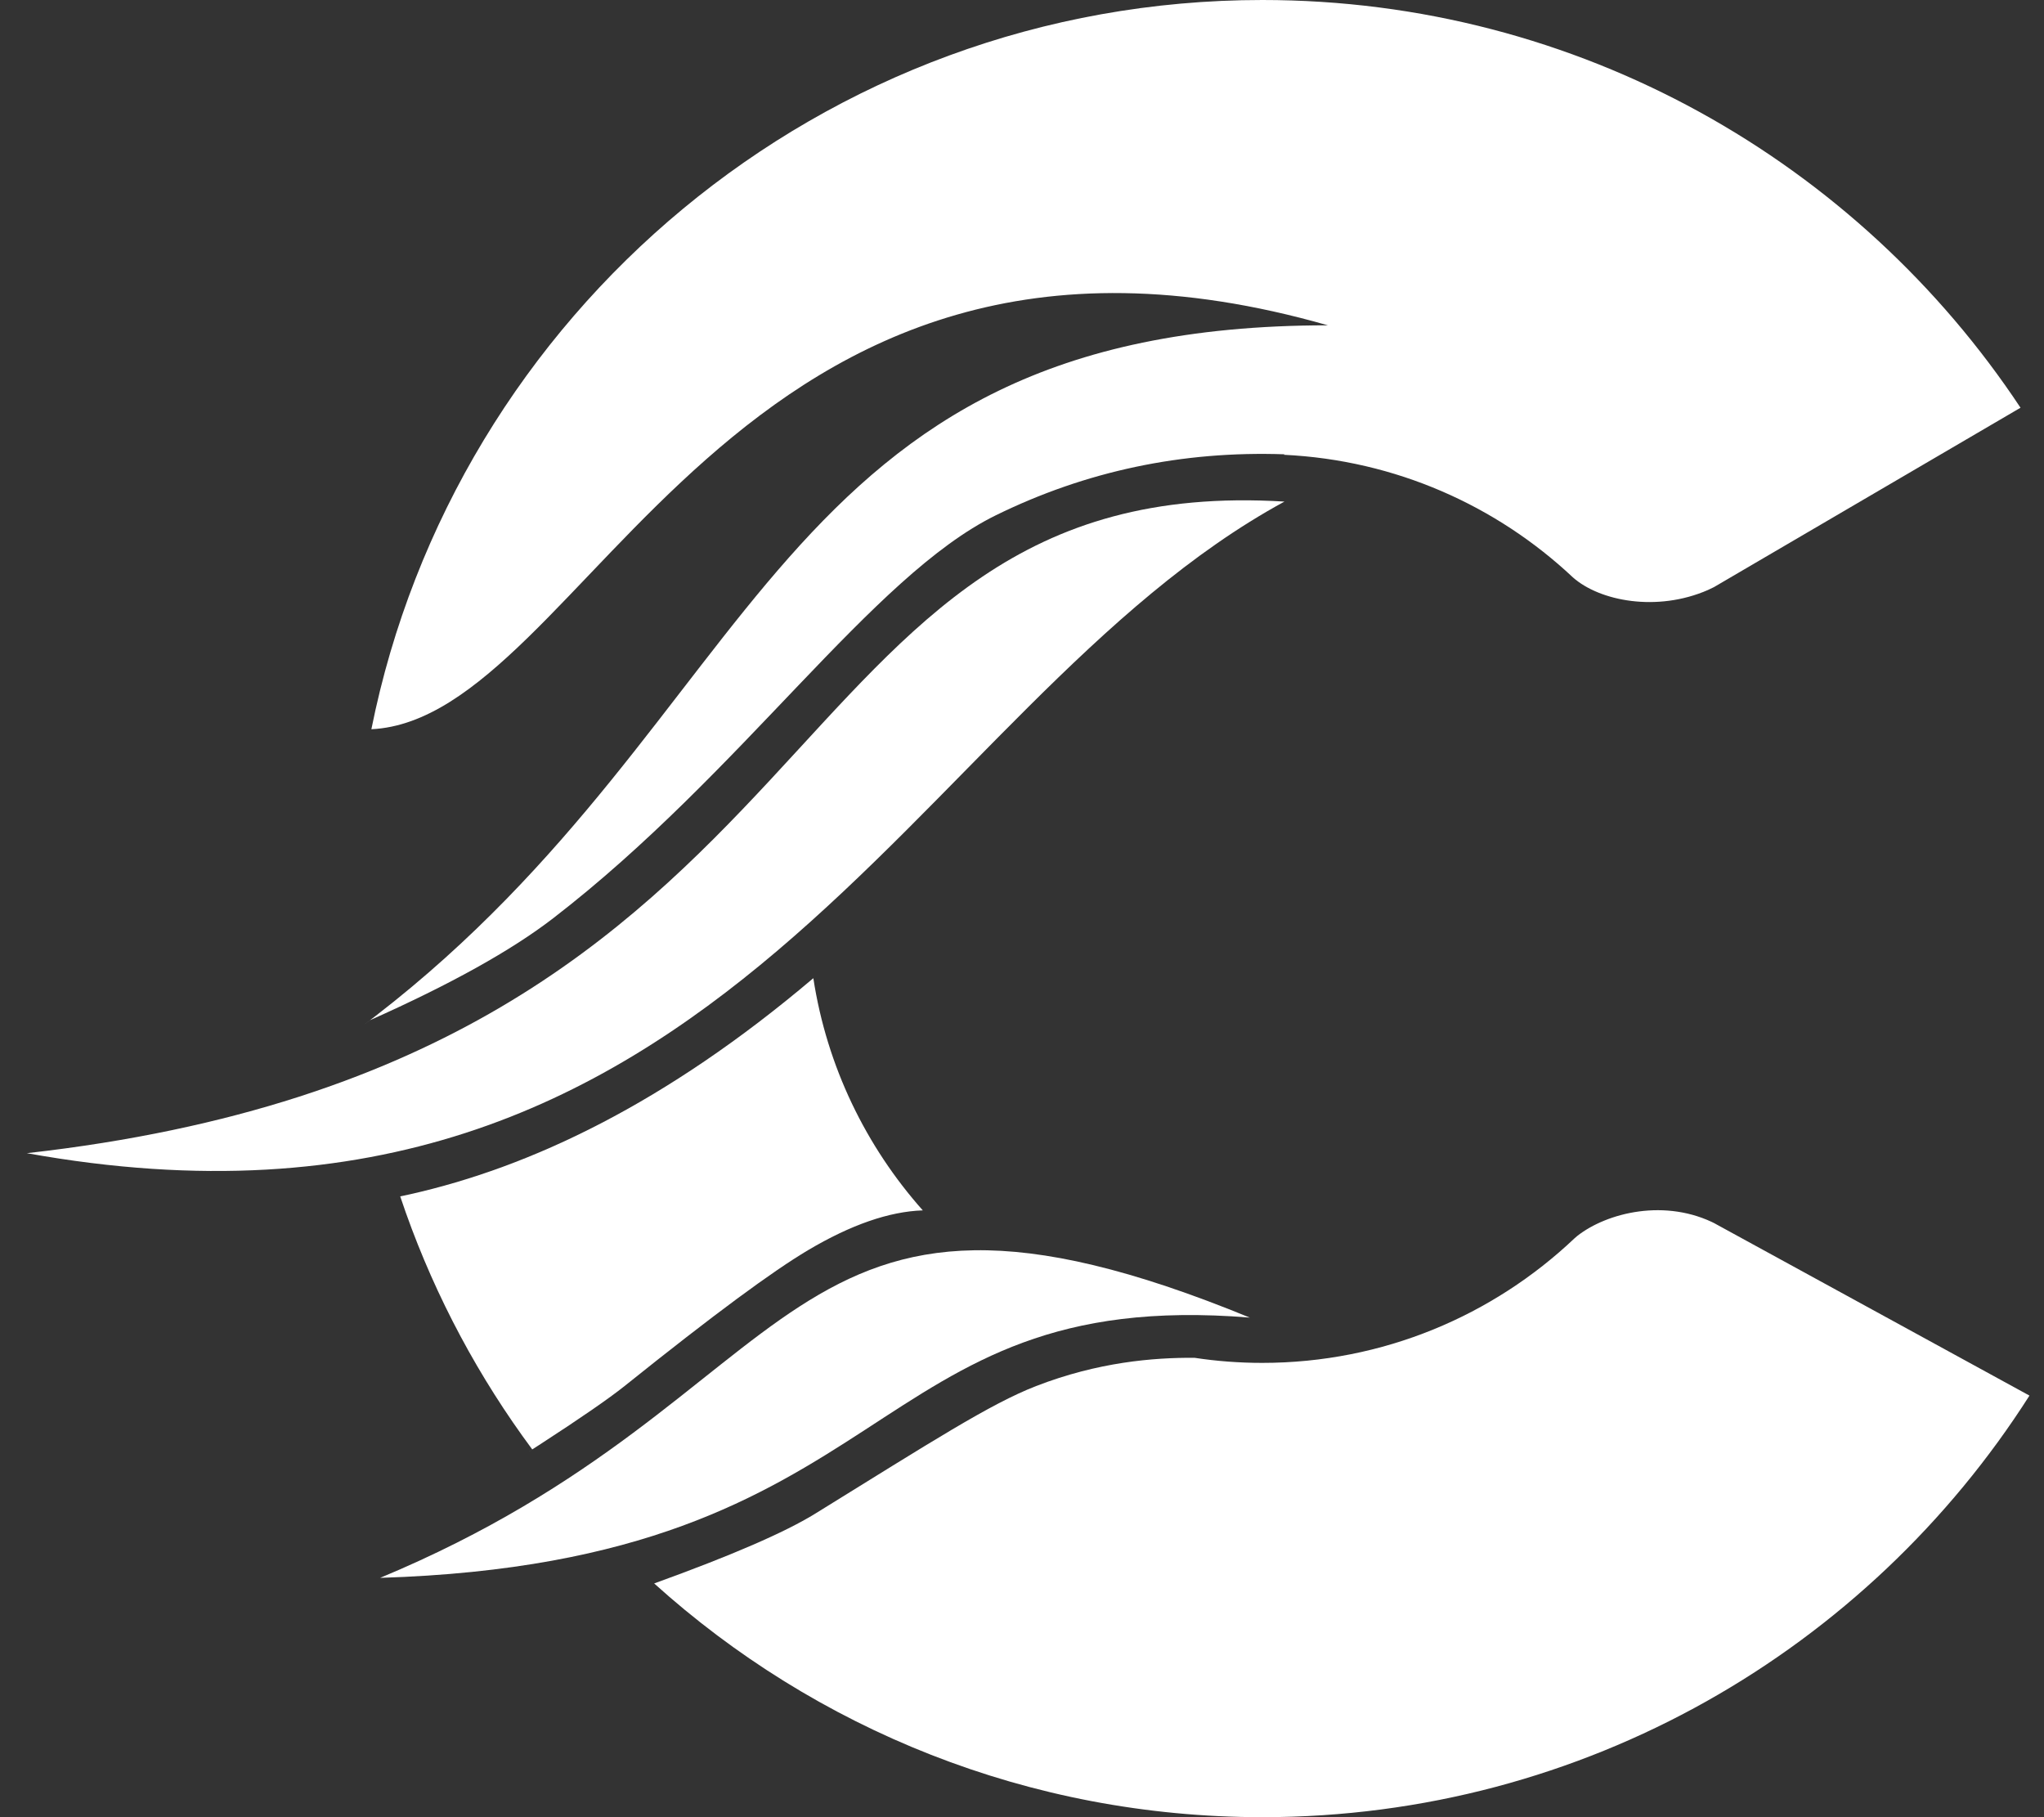
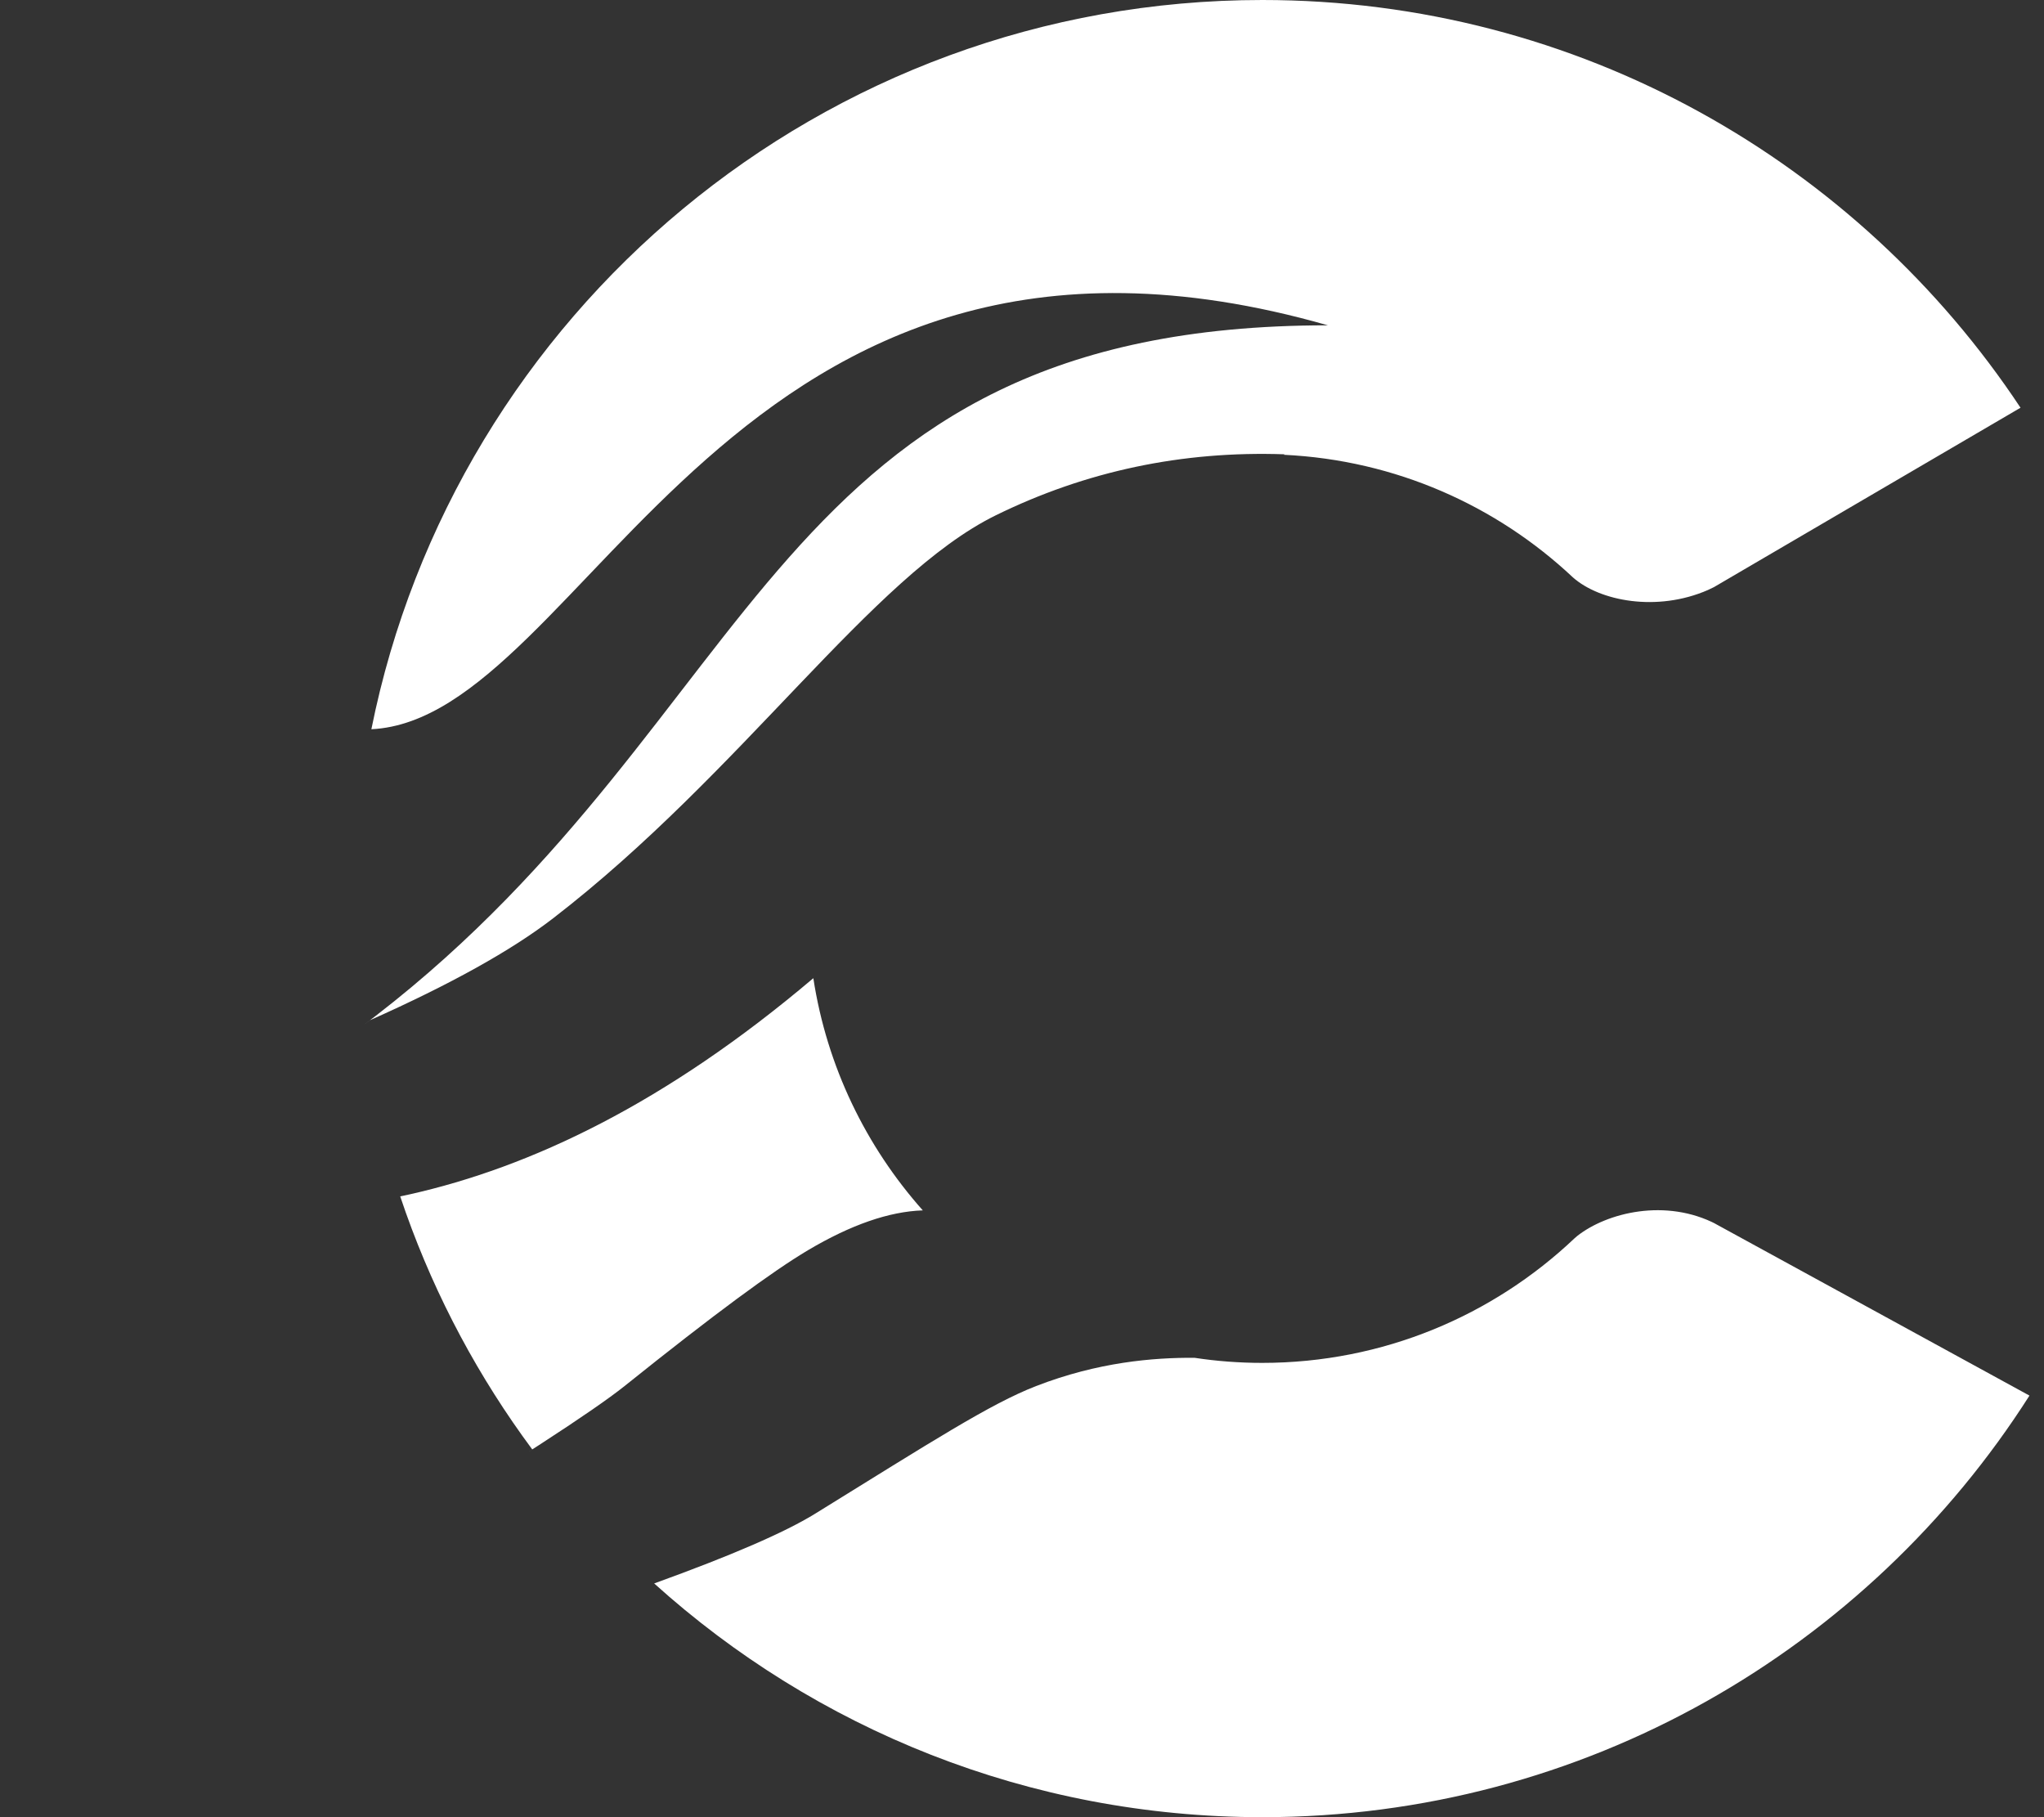
<svg xmlns="http://www.w3.org/2000/svg" width="45px" height="40px" viewBox="0 0 45 40" version="1.1">
  <rect x="0" y="0" width="45" height="40" fill="#333333" stroke="none" />
  <title>c-white</title>
  <g id="Page-1" stroke="none" stroke-width="1" fill="none" fill-rule="evenodd">
    <g id="c-white" transform="translate(0.591, 0)" fill="#ffffff">
      <path d="M34.133,27.206 C34.79,26.69 36.085,26.369 37.197,26.948 L37.139,26.919 L44.089,30.72 C40.537,36.297 34.298,40 27.201,40 C22.053,40 17.358,38.053 13.811,34.855 C15.51,34.241 16.69,33.73 17.351,33.322 C19.906,31.743 21.209,30.901 22.22,30.51 C23.585,29.981 24.805,29.882 25.707,29.888 C26.193,29.962 26.691,30 27.197,30 C29.86,30 32.28,28.957 34.073,27.258 Z M17.315,21.532 C17.614,23.477 18.475,25.237 19.725,26.643 C18.982,26.668 18.14,26.961 17.197,27.52 C16.423,27.98 15.146,28.917 13.159,30.51 C12.82,30.781 12.194,31.214 11.279,31.807 L11.056,31.95 L11.127,31.905 C9.956,30.328 9.012,28.573 8.342,26.689 L8.22,26.335 L8.43,26.29 C11.086,25.693 14.052,24.297 17.315,21.532 Z M27.201,0 C34.168,0 40.309,3.568 43.892,8.975 L37.144,12.923 L37.011,12.987 C35.892,13.476 34.63,13.234 34.038,12.71 C32.358,11.131 30.133,10.128 27.677,10.011 L27.687,10 C25.433,9.922 23.315,10.37 21.332,11.343 C18.596,12.687 15.747,17.006 11.587,20.213 C10.67,20.92 9.327,21.667 7.557,22.456 L7.396,22.577 L7.685,22.358 C16.284,15.716 16.355,7.161 28.643,7.161 C15.476,3.395 12.339,15.821 7.585,16.052 C9.421,6.901 17.511,0 27.201,0 Z" id="Combined-Shape" />
-       <path d="M7.778,34.732 C19.31,34.376 18.34,28.303 26.924,29.003 C16.441,24.698 17.36,30.744 7.778,34.732 Z" id="Path-3" />
-       <path d="M0,25.384 C15.37,28.151 19.456,15.519 27.687,11.041 C16.075,10.33 18.327,23.322 0,25.384 Z" id="Path-3" />
    </g>
  </g>
</svg>